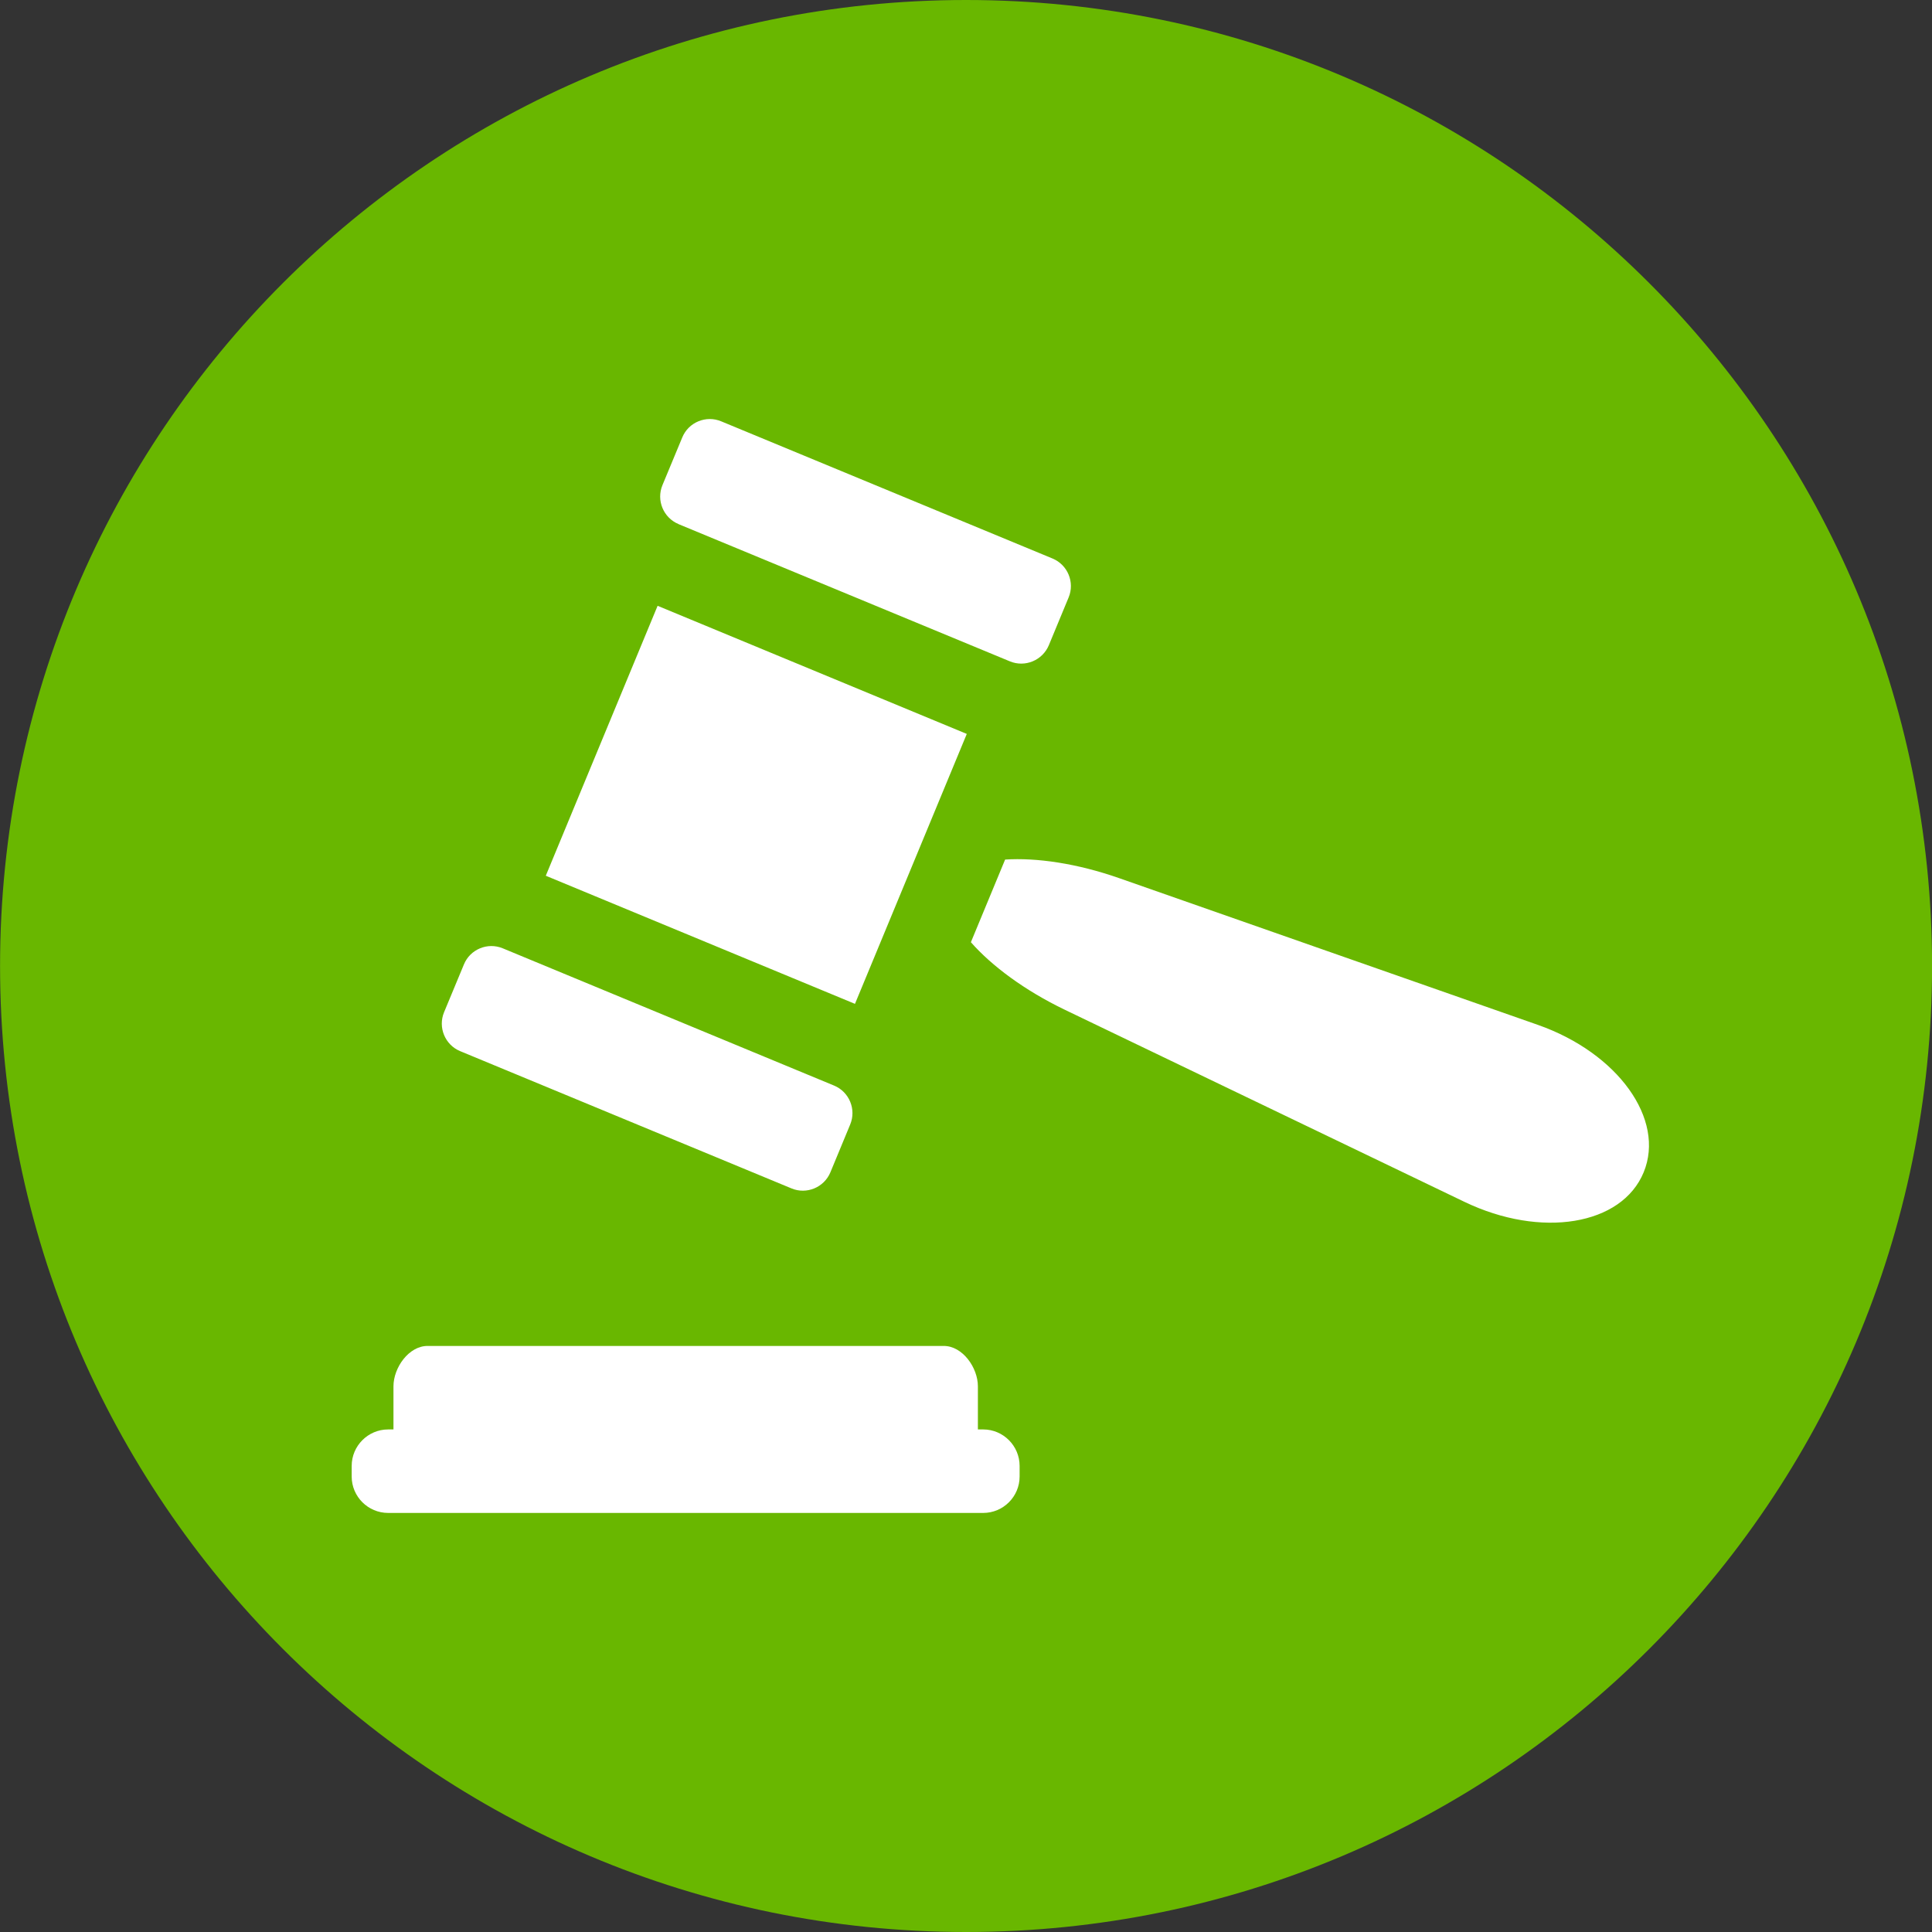
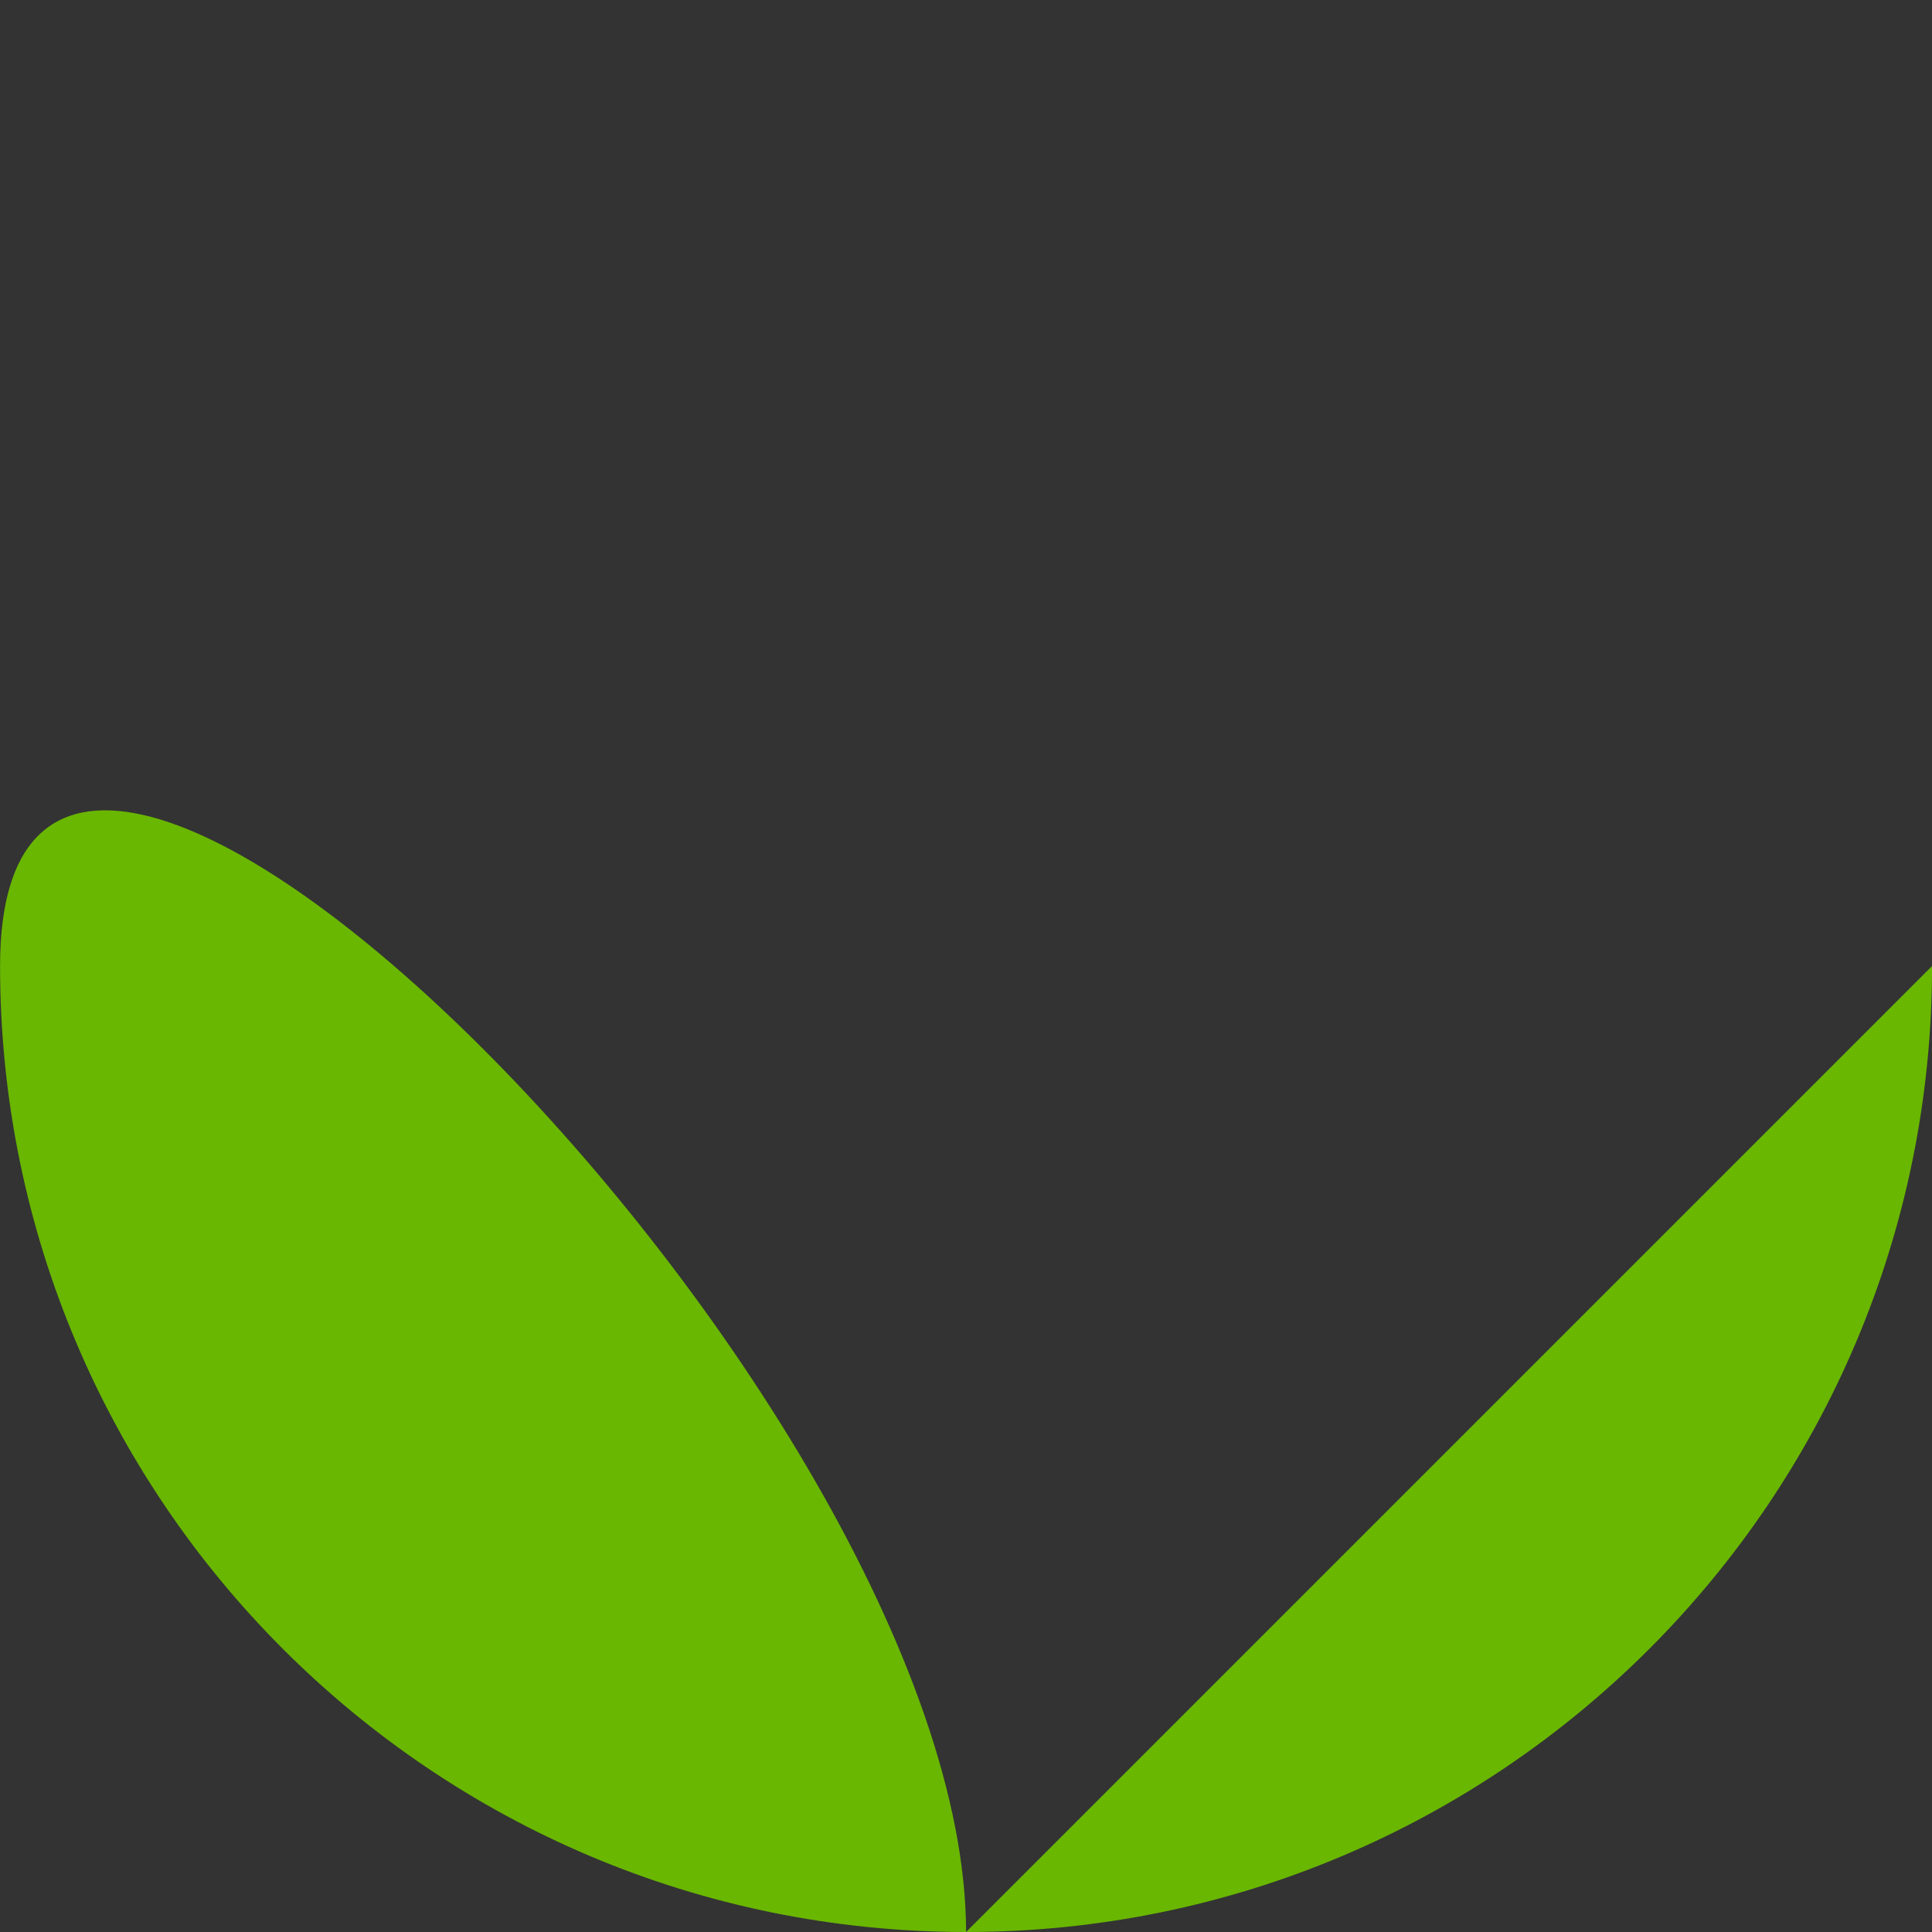
<svg xmlns="http://www.w3.org/2000/svg" width="32" height="32" viewBox="0 0 32 32">
  <rect x="0" y="0" width="32" height="32" fill="#333333" stroke="none" />
-   <path fill="#69b700" d="M32.001 16c0 8.837-7.164 16-16 16s-16-7.164-16-16c0-8.837 7.164-16 16-16s16 7.164 16 16z" />
-   <path fill="#fff" d="M16.013 12.156l-5.121-2.122-1.852 4.471 5.121 2.122 1.852-4.471zM11.238 8.681l5.489 2.273c0.251 0.104 0.54-0.016 0.645-0.267l0.328-0.792c0.104-0.251-0.016-0.54-0.266-0.644l-5.49-2.273c-0.25-0.104-0.54 0.016-0.643 0.266l-0.329 0.792c-0.104 0.251 0.016 0.54 0.266 0.644zM7.621 17.41l5.489 2.274c0.25 0.104 0.54-0.016 0.644-0.267l0.328-0.792c0.104-0.251-0.016-0.54-0.266-0.644l-5.489-2.274c-0.251-0.104-0.54 0.016-0.643 0.267l-0.329 0.792c-0.104 0.251 0.016 0.54 0.266 0.644zM16.285 23.676h-0.088v-0.714c0-0.31-0.254-0.669-0.565-0.669h-8.551c-0.31 0-0.564 0.359-0.564 0.669v0.714h-0.088c-0.332 0-0.604 0.271-0.604 0.604v0.176c0 0.332 0.271 0.603 0.604 0.603h9.856c0.332 0 0.603-0.271 0.603-0.603v-0.176c0-0.332-0.271-0.604-0.603-0.604zM25.469 16.974l-6.929-2.428c-0.697-0.245-1.372-0.343-1.892-0.309l-0.567 1.369c0.344 0.392 0.891 0.799 1.556 1.119l6.618 3.181c1.269 0.61 2.606 0.391 2.969-0.488s-0.426-1.978-1.755-2.444z" />
+   <path fill="#69b700" d="M32.001 16c0 8.837-7.164 16-16 16s-16-7.164-16-16s16 7.164 16 16z" />
</svg>